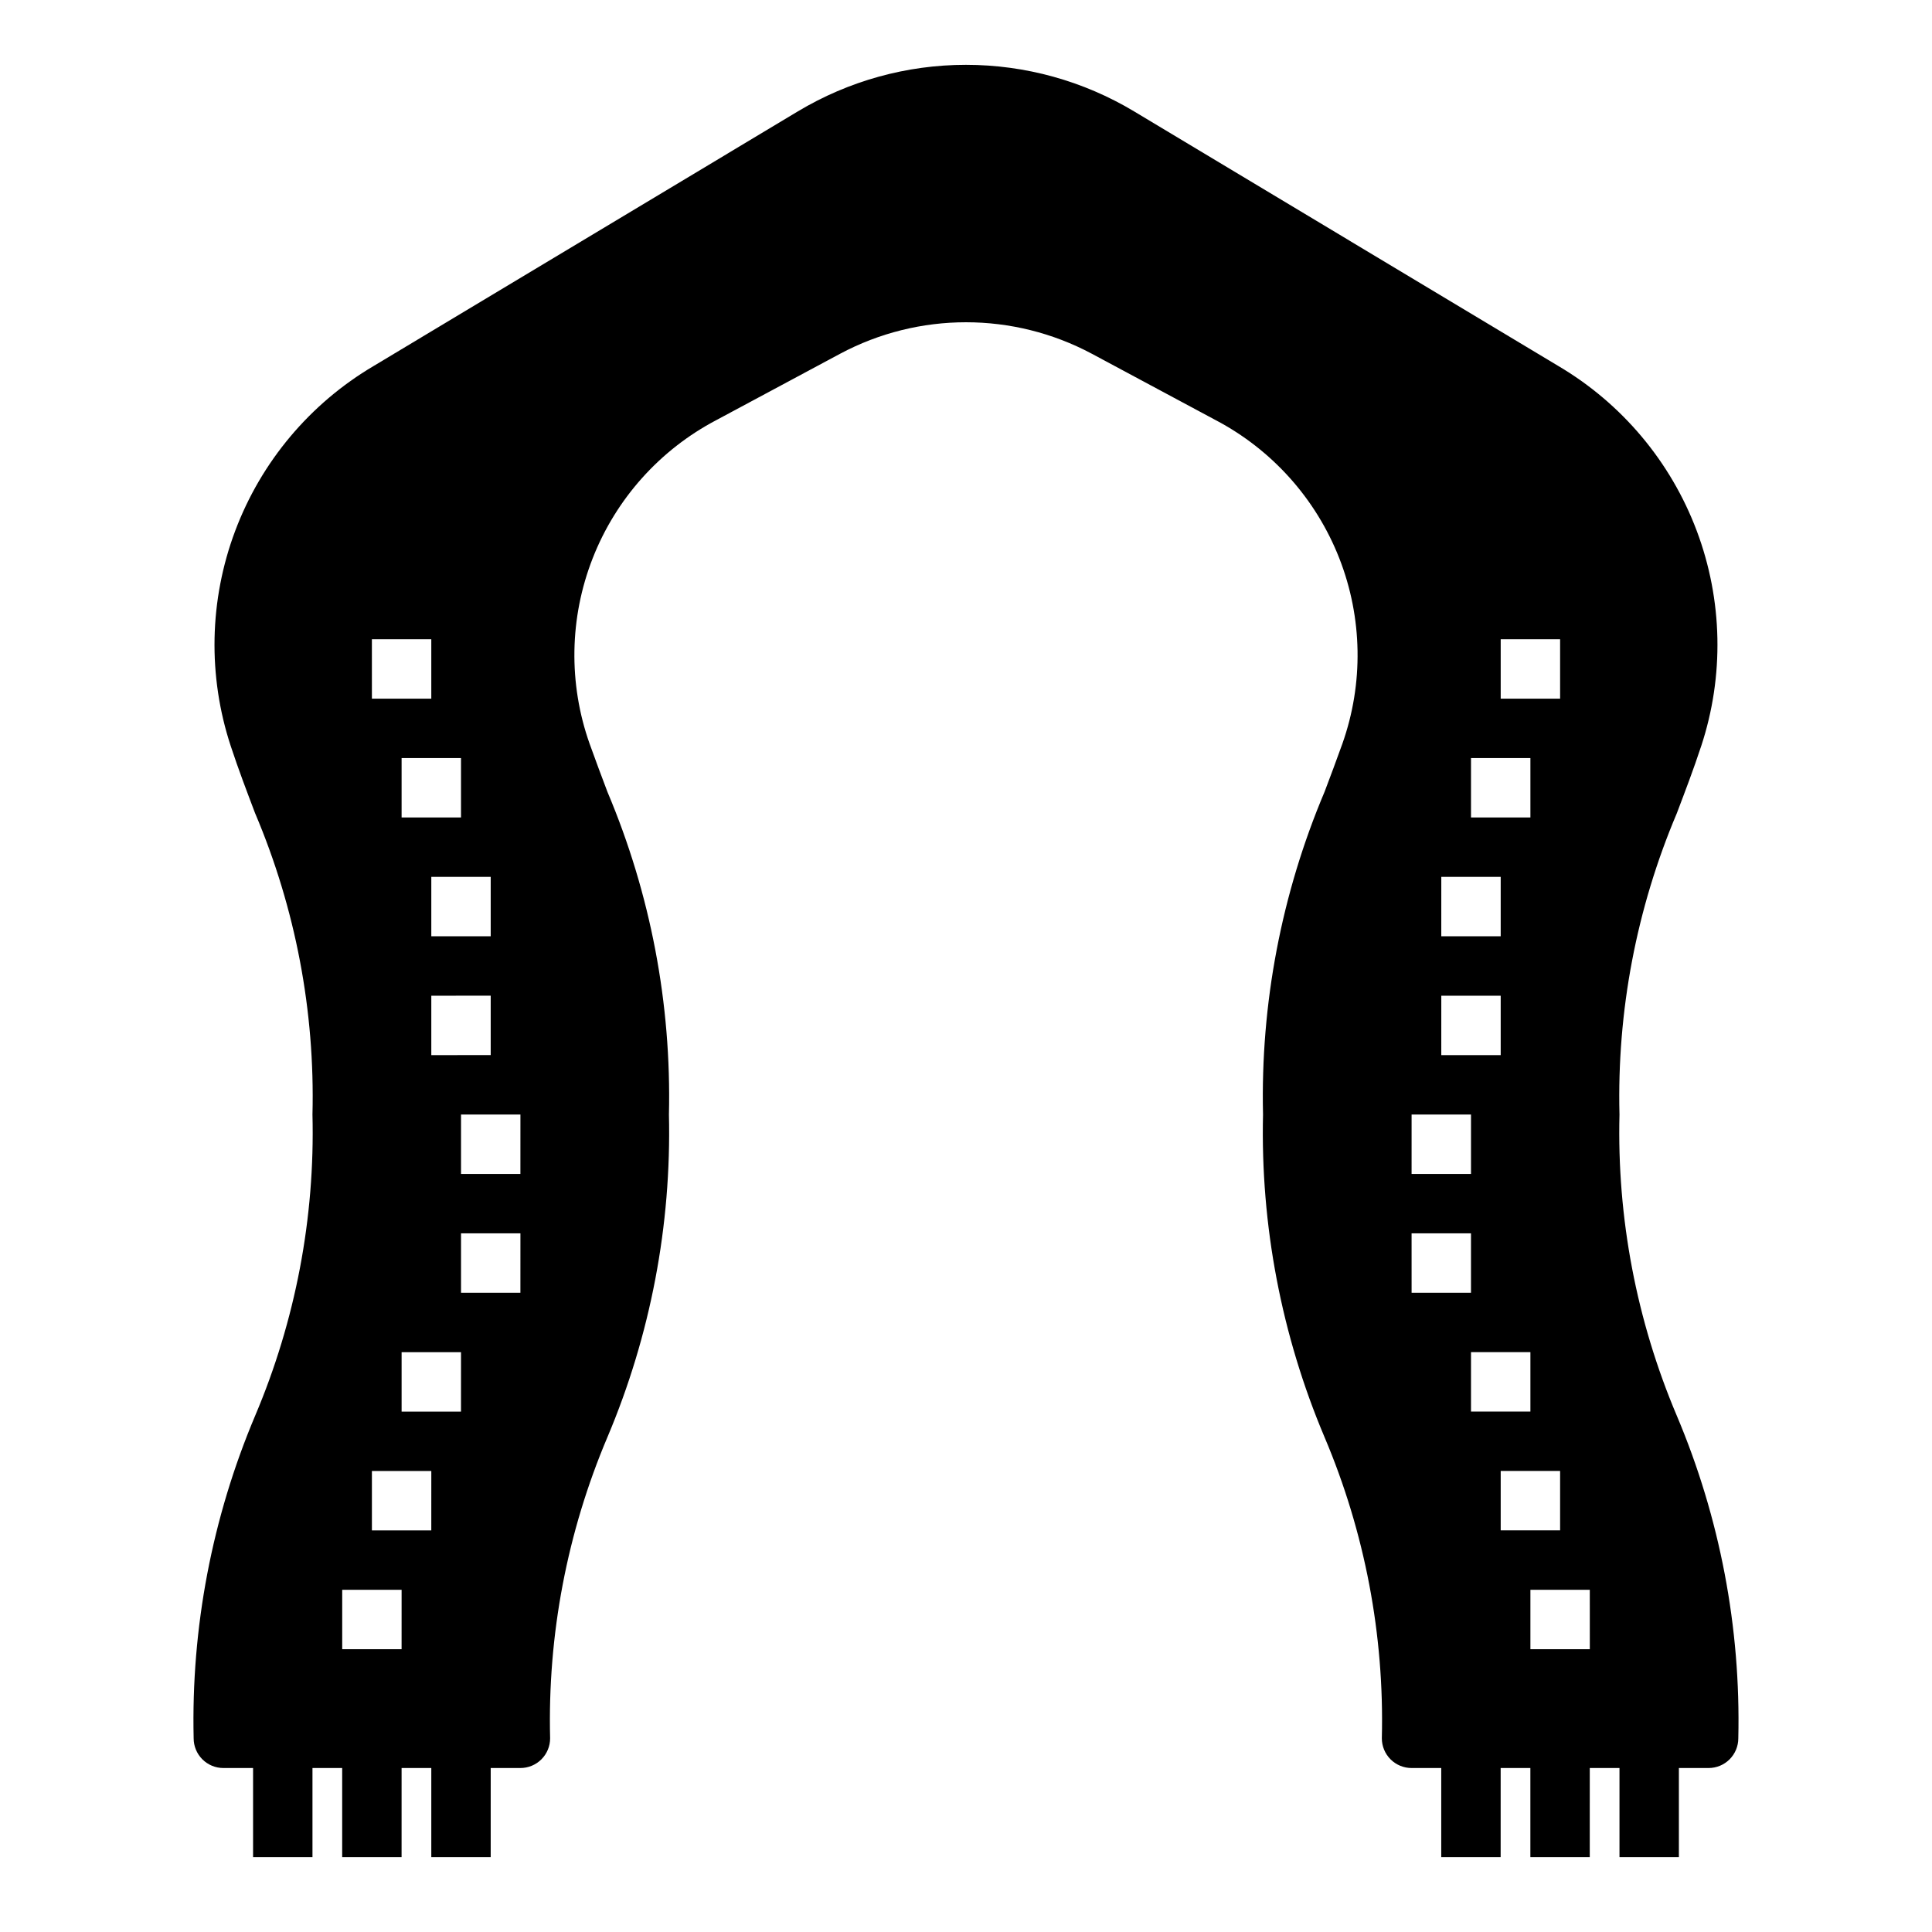
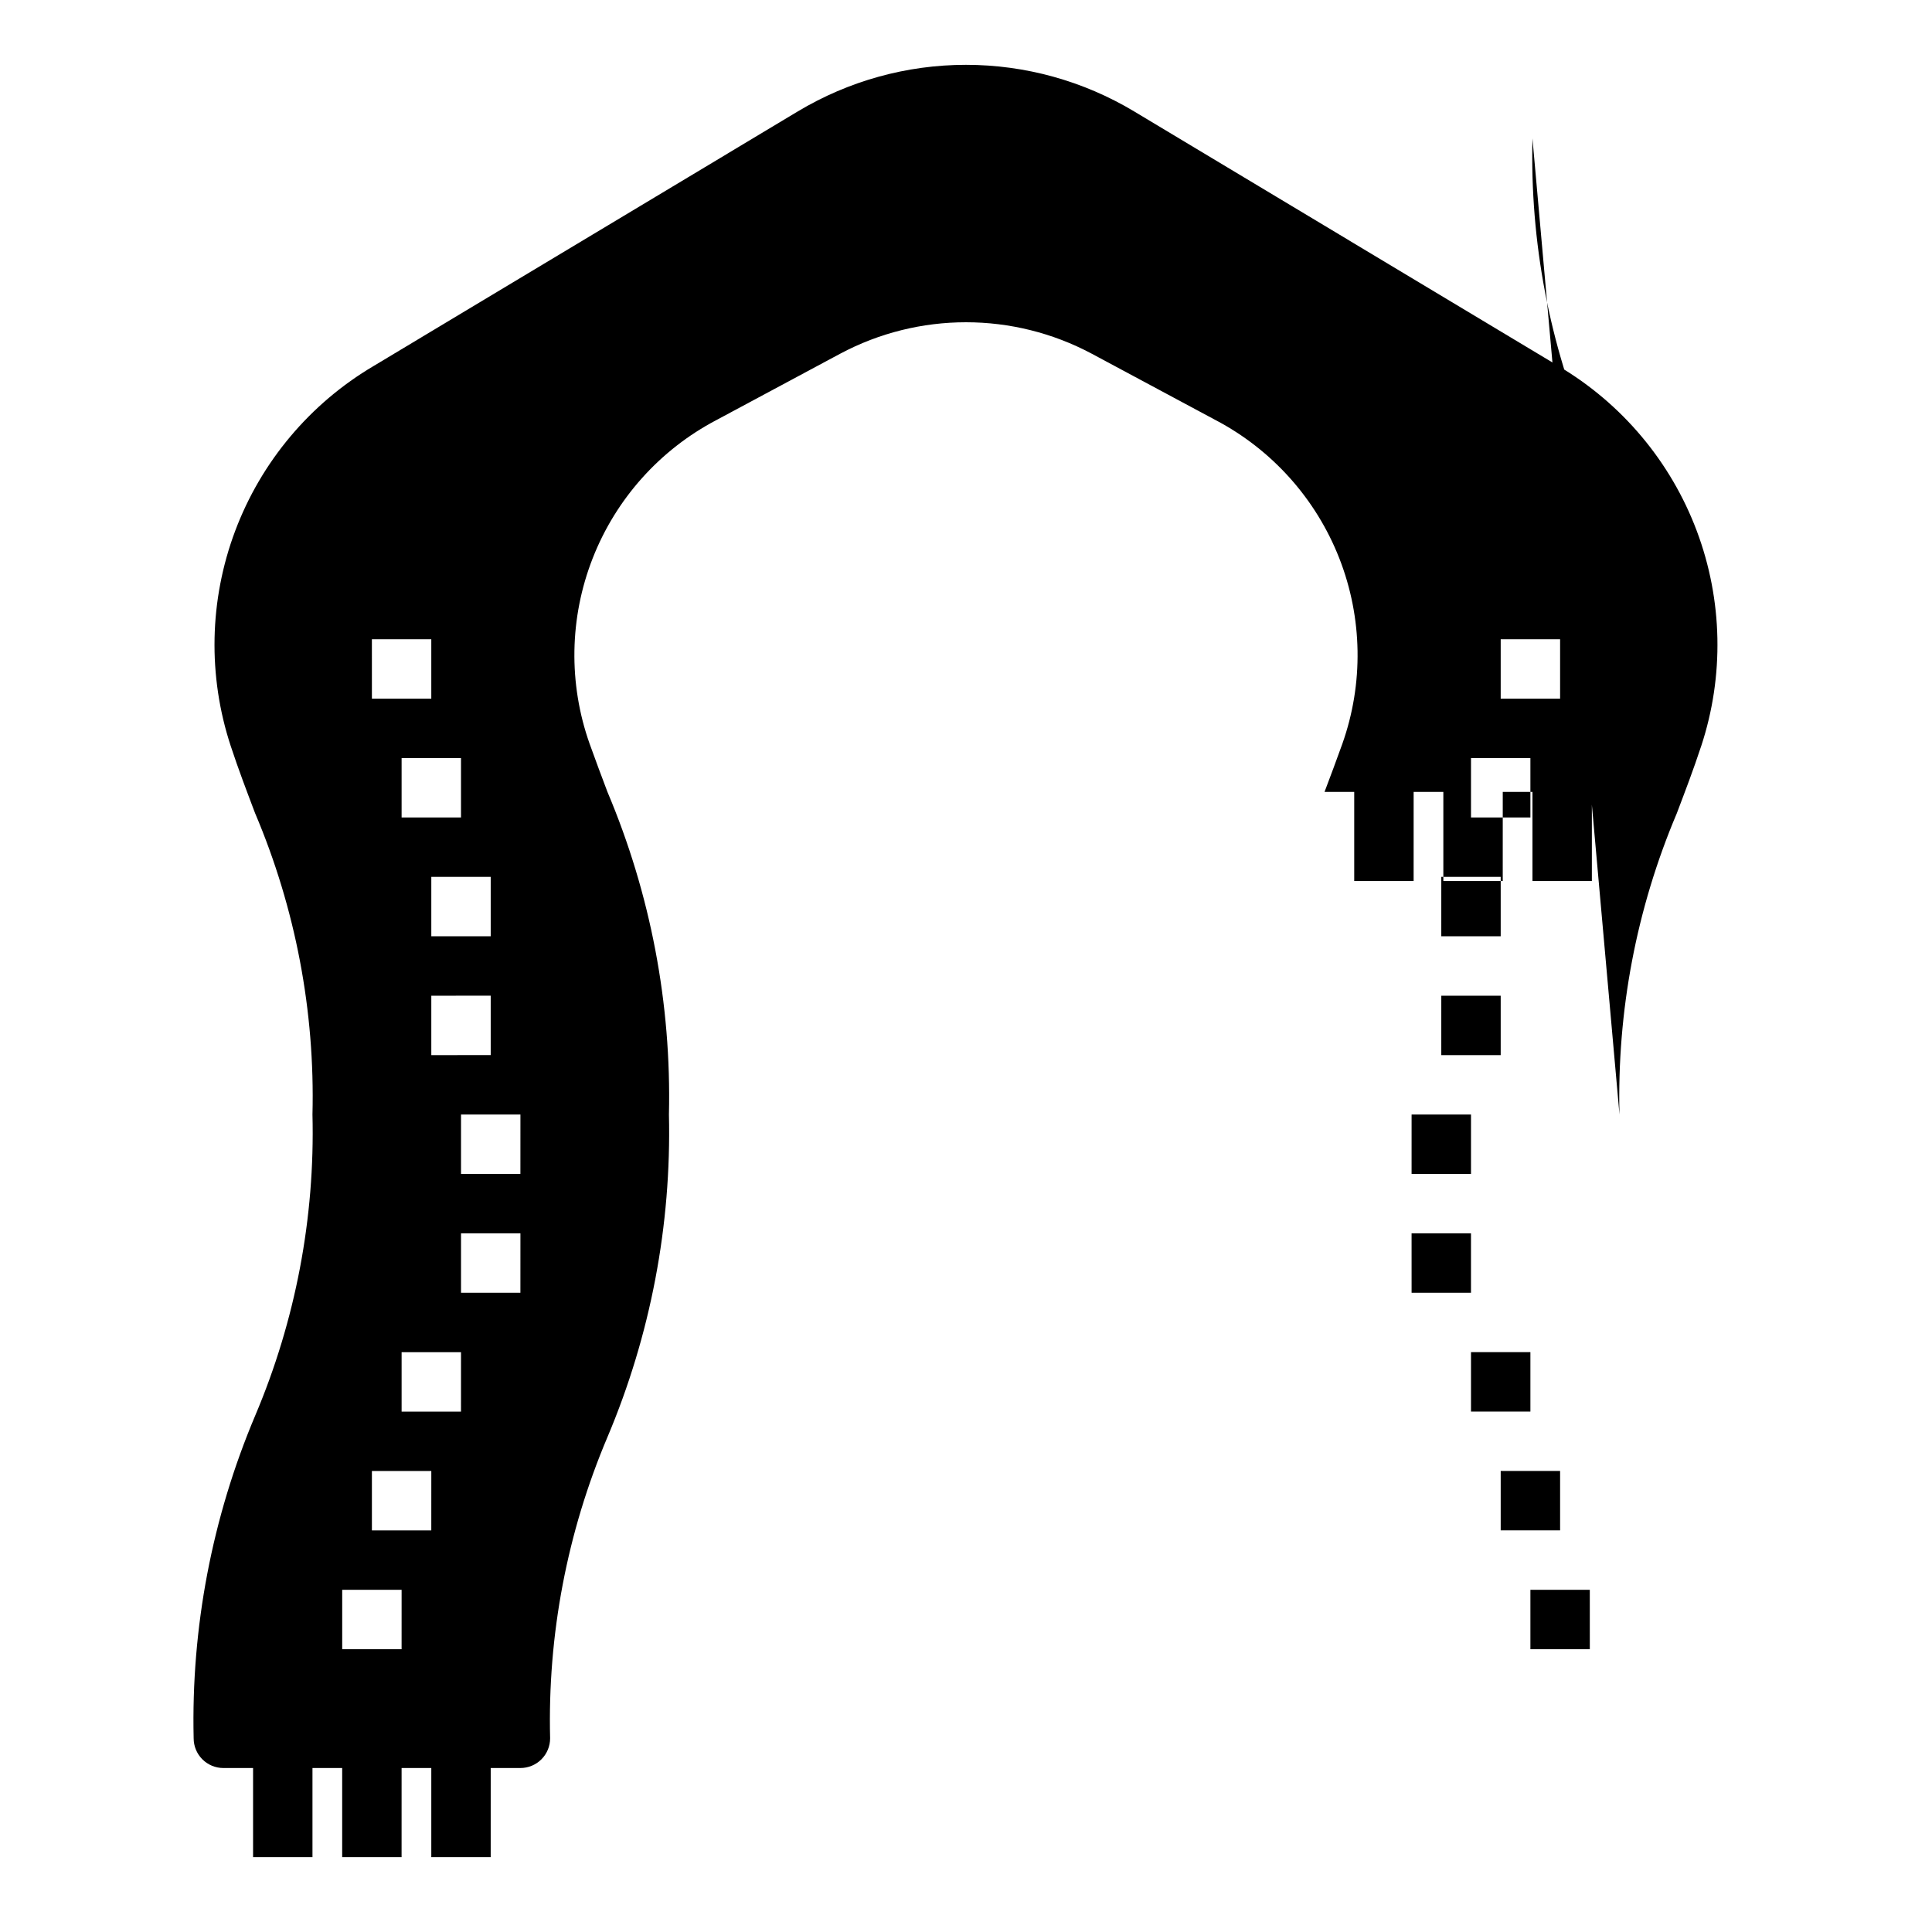
<svg xmlns="http://www.w3.org/2000/svg" fill="#000000" width="800px" height="800px" version="1.1" viewBox="144 144 512 512">
-   <path d="m573.18 439.36c-0.68-27.387 4.5-54.602 15.191-79.824 2.203-5.824 4.41-11.57 6.453-17.789h0.004c6.133-18.594 5.719-38.73-1.168-57.059-6.887-18.328-19.836-33.75-36.699-43.703l-112.41-67.465c-13.461-8.074-28.859-12.34-44.555-12.34-15.699 0-31.098 4.266-44.559 12.34l-112.41 67.465c-16.863 9.953-29.812 25.375-36.699 43.703s-7.297 38.465-1.168 57.059c2.047 6.219 4.25 11.965 6.453 17.789h0.004c10.695 25.223 15.875 52.438 15.191 79.824 0.684 27.387-4.496 54.602-15.191 79.82-11.418 27.023-16.973 56.164-16.297 85.492 0 2.086 0.832 4.09 2.309 5.566 1.477 1.477 3.477 2.305 5.566 2.305h7.871v23.617h15.742v-23.617h7.871v23.617h15.742l0.004-23.617h7.871v23.617h15.742l0.004-23.617h7.871c2.09 0 4.09-0.828 5.566-2.305 1.477-1.477 2.305-3.481 2.305-5.566-0.68-27.387 4.5-54.602 15.195-79.824 11.418-27.023 16.973-56.16 16.293-85.488 0.68-29.328-4.875-58.469-16.293-85.492-1.574-4.172-3.148-8.344-4.723-12.754v0.004c-5.652-15.957-5.367-33.41 0.809-49.172 6.172-15.758 17.82-28.766 32.805-36.633l32.746-17.555c20.855-11.141 45.898-11.141 66.754 0l32.746 17.555h0.004c14.984 7.867 26.629 20.875 32.805 36.633 6.172 15.762 6.461 33.215 0.809 49.172-1.574 4.41-3.148 8.582-4.723 12.754v-0.004c-11.422 27.023-16.973 56.164-16.297 85.492-0.676 29.328 4.875 58.465 16.297 85.488 10.691 25.223 15.871 52.438 15.191 79.824 0 2.086 0.828 4.09 2.305 5.566 1.477 1.477 3.481 2.305 5.566 2.305h7.871v23.617h15.742l0.004-23.617h7.871v23.617h15.742l0.004-23.617h7.871v23.617h15.742v-23.617h7.875c2.086 0 4.09-0.828 5.566-2.305 1.473-1.477 2.305-3.481 2.305-5.566 0.676-29.328-4.879-58.469-16.297-85.492-10.691-25.219-15.871-52.434-15.191-79.82zm-314.88-47.234v-15.742h15.742v15.742zm15.742 15.742v15.742l-15.742 0.004v-15.742zm-7.871-47.23h-15.742v-15.742h15.742zm-23.617-47.23h15.742v15.742h-15.738zm7.871 267.65h-15.738v-15.742h15.742zm7.871-31.488h-15.738v-15.742h15.742zm7.871-31.488h-15.738v-15.742h15.742zm15.742-31.488h-15.734v-15.742h15.742zm0-31.488h-15.734v-15.742h15.742zm259.79-141.7h15.742v15.742h-15.742zm-7.871 31.488h15.742v15.742h-15.742zm-7.871 31.488h15.742v15.742h-15.746zm0 31.488h15.742v15.742h-15.746zm-7.871 31.488h15.742v15.742h-15.746zm0 47.23-0.004-15.742h15.742v15.742zm15.742 31.488v-15.742h15.742v15.742zm7.871 31.488v-15.742h15.742v15.742zm23.617 31.488h-15.746v-15.742h15.742z" />
+   <path d="m573.18 439.36c-0.68-27.387 4.5-54.602 15.191-79.824 2.203-5.824 4.41-11.57 6.453-17.789h0.004c6.133-18.594 5.719-38.73-1.168-57.059-6.887-18.328-19.836-33.75-36.699-43.703l-112.41-67.465c-13.461-8.074-28.859-12.34-44.555-12.34-15.699 0-31.098 4.266-44.559 12.34l-112.41 67.465c-16.863 9.953-29.812 25.375-36.699 43.703s-7.297 38.465-1.168 57.059c2.047 6.219 4.25 11.965 6.453 17.789h0.004c10.695 25.223 15.875 52.438 15.191 79.824 0.684 27.387-4.496 54.602-15.191 79.82-11.418 27.023-16.973 56.164-16.297 85.492 0 2.086 0.832 4.09 2.309 5.566 1.477 1.477 3.477 2.305 5.566 2.305h7.871v23.617h15.742v-23.617h7.871v23.617h15.742l0.004-23.617h7.871v23.617h15.742l0.004-23.617h7.871c2.09 0 4.09-0.828 5.566-2.305 1.477-1.477 2.305-3.481 2.305-5.566-0.68-27.387 4.5-54.602 15.195-79.824 11.418-27.023 16.973-56.16 16.293-85.488 0.68-29.328-4.875-58.469-16.293-85.492-1.574-4.172-3.148-8.344-4.723-12.754v0.004c-5.652-15.957-5.367-33.41 0.809-49.172 6.172-15.758 17.82-28.766 32.805-36.633l32.746-17.555c20.855-11.141 45.898-11.141 66.754 0l32.746 17.555h0.004c14.984 7.867 26.629 20.875 32.805 36.633 6.172 15.762 6.461 33.215 0.809 49.172-1.574 4.41-3.148 8.582-4.723 12.754v-0.004h7.871v23.617h15.742l0.004-23.617h7.871v23.617h15.742l0.004-23.617h7.871v23.617h15.742v-23.617h7.875c2.086 0 4.09-0.828 5.566-2.305 1.473-1.477 2.305-3.481 2.305-5.566 0.676-29.328-4.879-58.469-16.297-85.492-10.691-25.219-15.871-52.434-15.191-79.82zm-314.88-47.234v-15.742h15.742v15.742zm15.742 15.742v15.742l-15.742 0.004v-15.742zm-7.871-47.23h-15.742v-15.742h15.742zm-23.617-47.23h15.742v15.742h-15.738zm7.871 267.65h-15.738v-15.742h15.742zm7.871-31.488h-15.738v-15.742h15.742zm7.871-31.488h-15.738v-15.742h15.742zm15.742-31.488h-15.734v-15.742h15.742zm0-31.488h-15.734v-15.742h15.742zm259.79-141.7h15.742v15.742h-15.742zm-7.871 31.488h15.742v15.742h-15.742zm-7.871 31.488h15.742v15.742h-15.746zm0 31.488h15.742v15.742h-15.746zm-7.871 31.488h15.742v15.742h-15.746zm0 47.23-0.004-15.742h15.742v15.742zm15.742 31.488v-15.742h15.742v15.742zm7.871 31.488v-15.742h15.742v15.742zm23.617 31.488h-15.746v-15.742h15.742z" />
</svg>